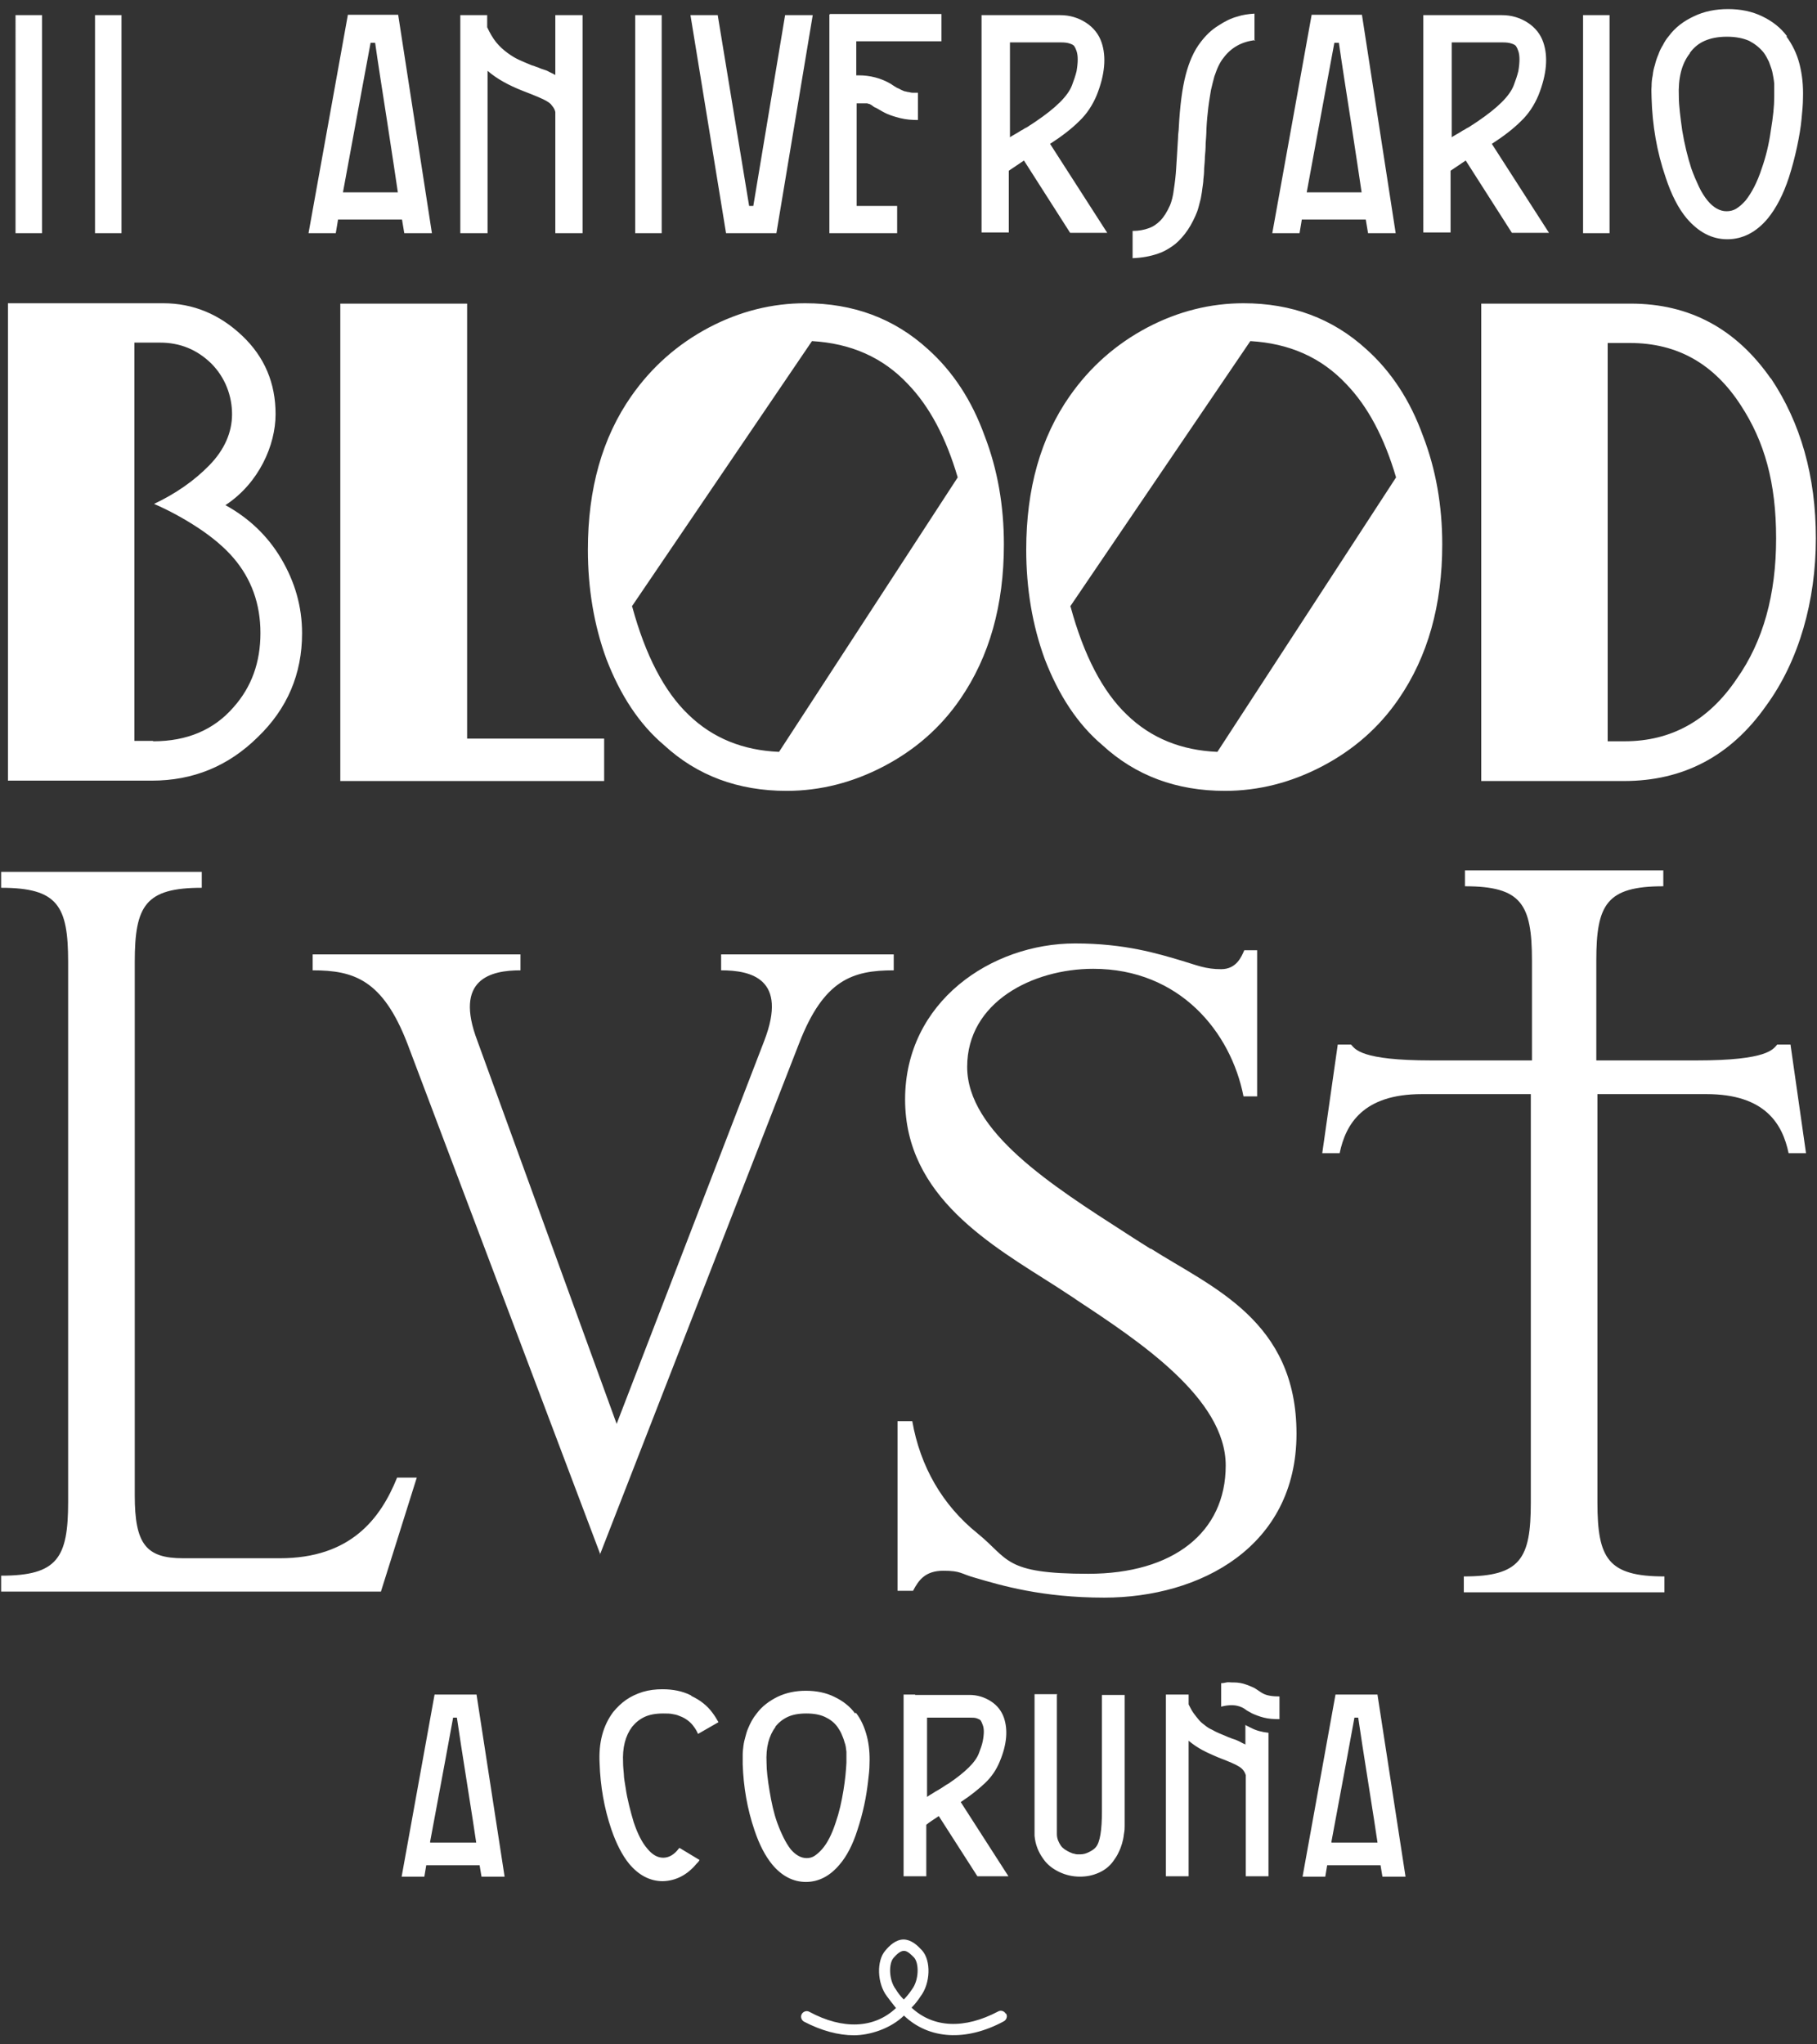
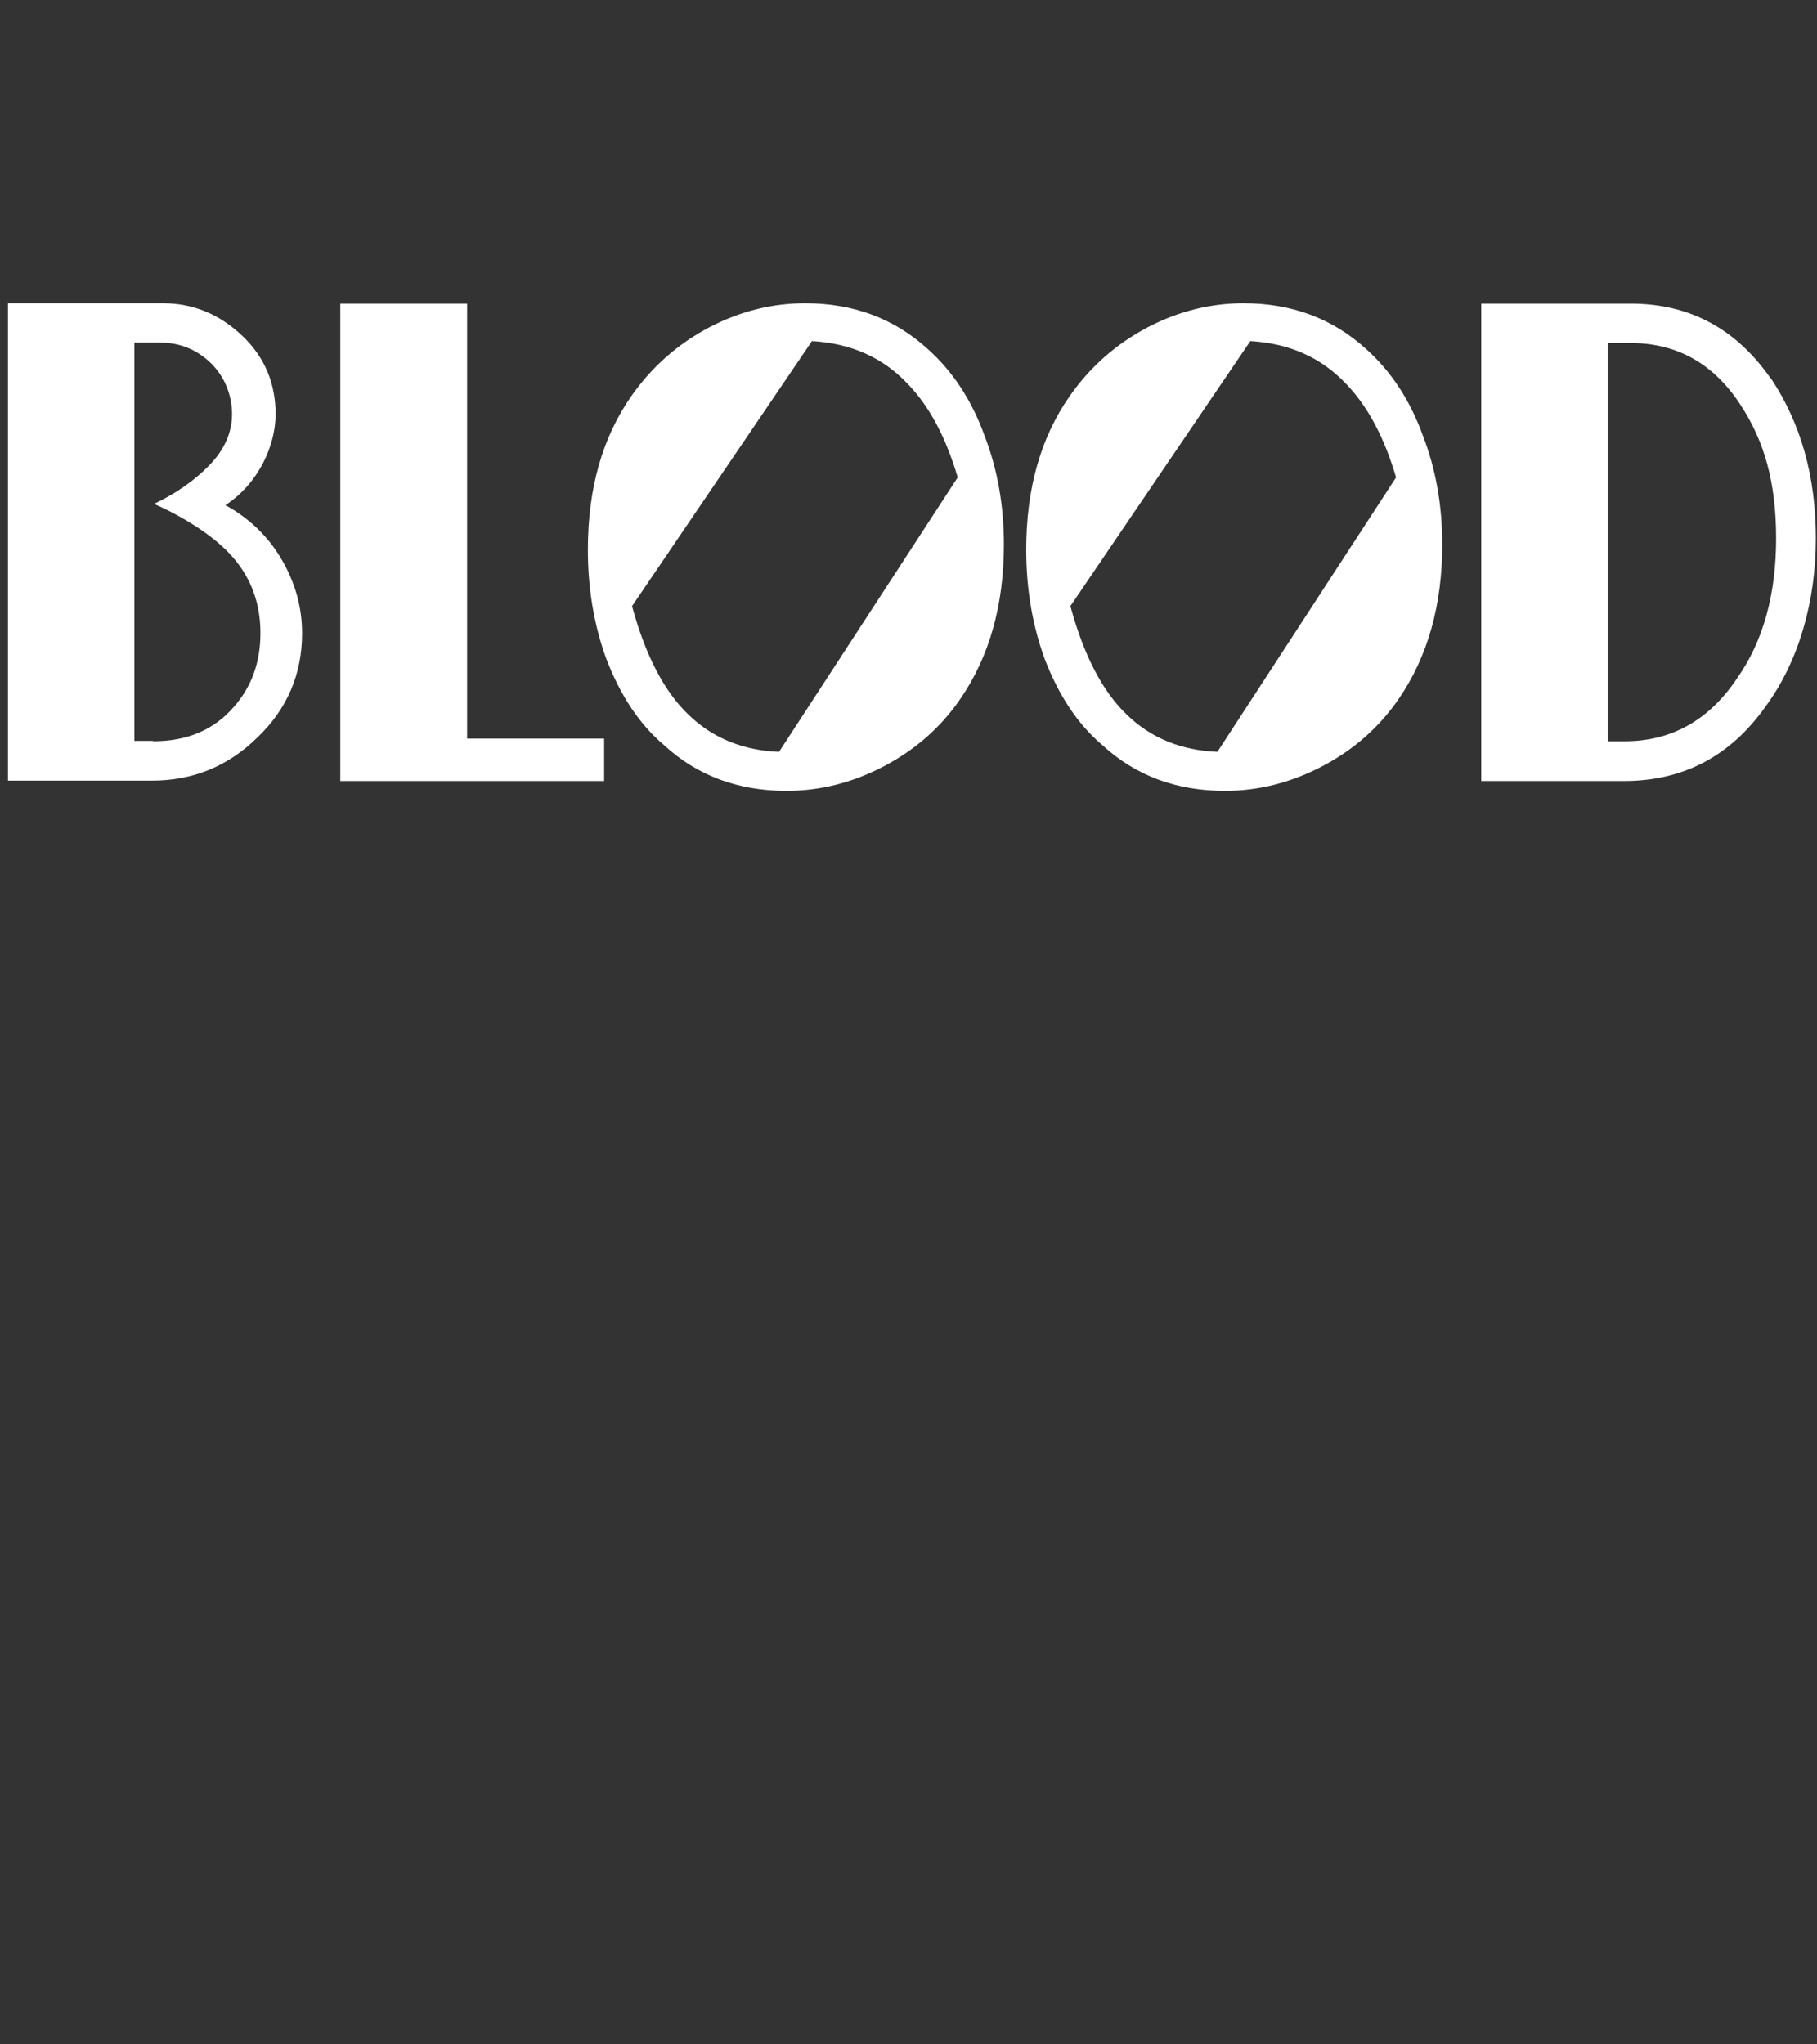
<svg xmlns="http://www.w3.org/2000/svg" version="1.1" viewBox="0 0 480 540">
  <rect x="0" y="0" width="480" height="540" fill="#333333" stroke="none" />
  <defs>
    <style>
      .cls-1 {
        fill: #fff;
      }
    </style>
  </defs>
  <g>
    <g id="Layer_1">
      <g>
-         <path class="cls-1" d="M265.7,531.9c-.4-.7-1.3-1-2-.6-8.9,4.7-17.1,4.4-22.9-1,.9-.9,1.7-1.9,2.4-3,2.6-3.4,2.8-9.4.4-12.1-1.1-1.2-2.7-2.8-4.8-2.9h-.1s0,0,0,0c-2.1,0-3.8,1.7-4.8,2.9-2.4,2.7-2.2,8.7.4,12.1.8,1.1,1.6,2.1,2.4,3.1-5.7,5.4-14,5.8-22.9,1-.7-.4-1.6-.1-2,.6-.4.7-.1,1.6.6,2,4.6,2.4,9.1,3.6,13.2,3.6s9.6-1.7,13.2-5.2c6.6,6.3,16.4,6.9,26.4,1.5.7-.4,1-1.3.6-2ZM238.7,528.1c-.8-.8-1.5-1.7-2.1-2.7-1.8-2.4-1.9-6.8-.5-8.3.7-.8,1.7-1.8,2.7-1.8,1,0,2,1.1,2.7,1.8,1.3,1.5,1.3,5.9-.6,8.4-.6.9-1.3,1.8-2.1,2.6Z" />
-         <path class="cls-1" d="M125.9,447.7l7.4,48h-6.1l-.5-3h-14.1l-.5,3h-6l8.7-48.1h11.1ZM113.7,486.7h12.1c-.4-2.8-1.2-7.9-2.4-15.5-1.2-7.5-2.1-13.4-2.7-17.5h-1c-.8,4.4-2.8,15.3-6.1,32.9ZM182.7,448c2.3,1.1,4.1,2.5,5.5,4.4.6.8,1.1,1.6,1.6,2.5l-5.4,3.1c-.3-.7-.7-1.4-1.1-1.9-.4-.6-.9-1.1-1.4-1.5s-1.1-.8-1.8-1.1-1.4-.6-2.2-.7c-.8-.2-1.7-.2-2.7-.2-2,0-3.6.3-4.9.9-1.3.6-2.4,1.5-3.3,2.6-1.8,2.4-2.6,5.5-2.4,9.5h0c0,.9.1,1.9.2,3,0,1.1.3,2.4.5,3.8.2,1.4.5,2.9.9,4.5.4,1.6.8,3.1,1.2,4.4,1,3,2.2,5.4,3.6,7,1.3,1.6,2.7,2.4,4.2,2.4,1.5,0,2.9-.8,4.1-2.4,0,0,.2-.2.2-.2l5.3,3.2c-.2.4-.5.7-.8,1-2.5,3-5.5,4.5-8.9,4.6h0c-3.4,0-6.4-1.6-8.9-4.6-1.8-2.2-3.4-5.3-4.7-9.1-1.9-5.6-2.9-11.4-3.1-17.4h0c-.3-5.5.9-10,3.6-13.6,1-1.2,2.1-2.3,3.4-3.2,1.3-.9,2.8-1.6,4.4-2.1,1.7-.5,3.4-.7,5.2-.7,2.8,0,5.3.5,7.5,1.6ZM226.1,452.4c1.4,1.8,2.3,3.9,2.9,6.2.6,2.3.8,4.8.7,7.3h0c0,1.5-.2,3.1-.4,4.8s-.5,3.8-1,6.1c-.5,2.3-1.1,4.5-1.8,6.6-1.2,3.8-2.8,6.9-4.7,9.1-2.5,3-5.5,4.6-8.9,4.6h0c-3.4,0-6.4-1.6-8.9-4.6-1.8-2.2-3.4-5.2-4.7-9.1-1.9-5.6-2.9-11.4-3.1-17.4h0c0-.9,0-1.7,0-2.5,0-.8.1-1.6.2-2.4.1-.8.3-1.6.5-2.3.2-.8.4-1.5.7-2.2.3-.7.6-1.4,1-2.1.4-.7.8-1.3,1.3-1.9,1.4-1.9,3.3-3.3,5.5-4.4,2.3-1.1,4.8-1.6,7.5-1.6s5.3.5,7.5,1.6c2.3,1.1,4.1,2.5,5.5,4.4ZM204.9,456.1c-1.8,2.4-2.6,5.5-2.4,9.5h0c0,2,.3,4.5.8,7.5.5,3,1.1,5.8,2,8.3.5,1.4,1.1,2.8,1.7,4,.6,1.2,1.2,2.2,1.9,3.1,1.3,1.5,2.7,2.3,4.2,2.3.8,0,1.5-.2,2.1-.6s1.3-1,2-1.8c1.4-1.6,2.6-4,3.6-7.1.9-2.6,1.5-5.3,2-8.3.5-3,.7-5.5.8-7.4h0c0-1.1,0-2,0-2.9-.1-.9-.2-1.8-.5-2.5-.2-.8-.5-1.5-.8-2.2-.3-.7-.7-1.3-1.1-1.9-.9-1.2-2-2-3.3-2.6-1.3-.6-2.9-.9-4.9-.9s-3.6.3-4.9.9c-1.3.6-2.4,1.5-3.3,2.6ZM241.8,447.7h14.3c2.1,0,4,.6,5.7,1.7,1.7,1.1,2.8,2.6,3.4,4.3,1.1,3.2.8,7.1-1.1,11.6-.9,2.2-2.2,4.1-3.9,5.7-1.7,1.6-3.8,3.3-6.4,5l12.6,19.6h-8.2l-10.2-15.9c-1.5,1-2.6,1.7-3.3,2.3v13.6h-6v-48h3ZM244.8,474.7c.3-.2.6-.4.9-.6.3-.2.7-.4,1-.6.3-.2.6-.4,1-.6.3-.2.7-.4,1-.6.3-.2.6-.4.9-.6.3-.2.6-.4,1-.6,4.4-3,7.1-5.6,8-8,.4-1.1.8-2.1,1-3.1.2-1,.3-1.9.3-2.6,0-.7-.1-1.3-.3-1.8-.2-.5-.3-.8-.5-1.1s-.5-.4-1-.6c-.5-.2-1.1-.2-1.9-.2h-11.3v21ZM279.2,447.7v5c0,3.4,0,7.6,0,12.7s0,9.3,0,12.7c0,1,0,1.9,0,2.7,0,.7,0,1.4,0,2.1,0,.7,0,1.2,0,1.6,0,1.2.5,2.2,1.1,3.1.2.2.3.4.6.6.2.2.5.4.7.5.3.2.5.3.9.5.3.1.6.3,1,.4.3,0,.6.2,1,.2.3,0,.6,0,1,0,.7,0,1.4-.2,2.2-.6.8-.4,1.4-.8,1.8-1.3,1.1-1.3,1.6-4.5,1.6-9.5,0-9.2,0-19.4,0-30.7h6v30.7c0,.1,0,.7,0,1.7,0,1,0,1.8,0,2.2,0,.5,0,1.2-.2,2.2-.1,1-.3,1.8-.5,2.5-.2.7-.5,1.5-.9,2.3-.4.9-.9,1.6-1.4,2.3-1,1.4-2.3,2.4-3.9,3.1-1.6.7-3.2,1-4.9,1-1.9,0-3.7-.4-5.4-1.2-1.7-.8-3.2-1.9-4.3-3.5-1.3-1.8-2.1-3.8-2.3-6.1,0-.6,0-1.3,0-2,0-.7,0-1.5,0-2.5v-2.4c0-7.7,0-17.9,0-30.5h6ZM308,447.6h6v2.6c.4.8.8,1.6,1.3,2.3.5.7,1,1.3,1.5,1.9s1.1,1,1.6,1.4c.5.4,1.1.8,1.8,1.1.7.4,1.3.7,1.8.9.5.2,1.2.5,1.9.8.3.1.6.3,1,.4.4.2.8.3,1.1.4.3.1.6.2,1,.4.4.2.7.3,1,.5.3.2.7.3,1,.5v-5.2c.2.2.5.3.7.4.2.1.5.3.8.4,1.3.7,2.8,1.1,4.6,1.3v37.9h-6v-26.7c-.3-1-.9-1.8-2-2.4-.6-.4-2.4-1.2-5.3-2.3-1.4-.6-2.8-1.2-4.1-1.9-1.3-.7-2.5-1.5-3.7-2.5v35.8h-6v-48ZM325.5,444.4h.4c1.2,0,2.3.2,3.4.6.5.2,1,.4,1.5.6s.8.4,1.1.6c.3.2.6.4.9.6.3.2.6.4.8.5,1.1.6,2.6.8,4.4.8v6c-1.6,0-2.9-.1-4.1-.4s-2.2-.7-3.1-1.1c-.3-.2-.6-.3-.9-.5-.3-.2-.6-.3-.8-.5-.2-.1-.4-.3-.6-.4-.2-.1-.4-.2-.6-.3-.2,0-.4-.2-.6-.2-1.2-.4-2.8-.4-4.7.1v-6.2c.5,0,.9-.1,1.4-.2s.9,0,1.4,0ZM363.9,447.7l7.4,48h-6.1l-.5-3h-14.1l-.5,3h-6l8.7-48.1h11.1ZM351.8,486.7h12.1c-.4-2.8-1.2-7.9-2.4-15.5-1.2-7.5-2.1-13.4-2.7-17.5h-1c-.8,4.4-2.8,15.3-6.1,32.9Z" />
-         <path id="LVST_-_Logo" class="cls-1" d="M100.6,420.4H.3v-4.2c14.9,0,17.7-4.7,17.7-19.5v-142.6c0-14.8-2.7-19.6-17.7-19.6v-4.2h53v4.2c-14.9,0-17.7,4.7-17.7,19.6v140.9c0,12.9,3,16.6,12.8,16.6h25.5c18.7,0,26.6-10.4,31-21.3h5.2l-9.5,30.2ZM158.5,410.6l52.6-135c6.5-16.8,14.1-19.3,25-19.3v-4.2s-45.6,0-45.6,0v4.2c7.9,0,17.7,2.2,11.4,18.6l-39,101.2-36.8-101.2c-6.2-16.3,3.5-18.6,11.4-18.6v-4.2s-54.9,0-54.9,0v4.2c10.9,0,18.5,2.5,25,19.3l51,135ZM473,275.9h-3.5c-1.1,1.2-2.4,4.2-21.2,4.2h-26.6v-26.4c0-14.8,2.7-19.6,17.7-19.6v-4.2h-52.4v4.2c14.9,0,17.7,4.7,17.7,19.6v26.4h-26.6c-18.7,0-20.1-3-21.2-4.2h-3.5l-4.1,28.7h4.6c1.6-7.7,6.2-15.6,21.7-15.6h28.8v107.9c0,14.8-2.7,19.5-17.7,19.5v4.2h53v-4.2c-14.9,0-17.7-4.7-17.7-19.5v-107.9h28.8c15.5,0,20.1,7.9,21.7,15.6h4.6l-4.1-28.7ZM304,329.9c-1.7-1.1-3.4-2.1-4.9-3.1l-1.7-1.1c-19.6-12.6-41.9-26.8-41.9-43.9s17.3-25.9,33.3-25.9c22.9,0,36.4,16.8,39.7,33.7h3.6v-38.6h-3.4c-.7,1.6-2,5-6.1,5s-6.3-1-10.3-2.2c-6.4-1.9-15.1-4.6-28.3-4.6-22.1,0-44.9,15.4-44.9,41.2s23,38.6,39.9,49.4c1.7,1.1,3.4,2.2,4.9,3.2l.4.3c16.7,11,39.5,26.1,39.5,43.8s-13.9,28.6-36.3,28.6-20.9-3.9-29.3-10.7c-9.2-7.4-15.1-17.6-17.2-29.6h-3.9v44.8h4.1c1.5-2.9,3.3-5.3,8-5.3s4.6.8,8.2,1.8c7.1,2.1,17.9,5.3,34.3,5.3,25.3,0,50.8-13.4,50.8-43.3s-22.3-38.6-38.5-48.9Z" />
        <g id="BLOOD">
          <path class="cls-1" d="M59.5,133.4c6.2,3.4,11.2,8.1,14.8,14.2s5.5,12.6,5.5,19.7c0,10.7-3.9,19.9-11.7,27.4-7.8,7.7-17.1,11.5-28,11.5H2.1v-126.1h41c7.9,0,14.9,2.9,20.9,8.6,5.9,5.6,8.8,12.5,8.8,20.7s-4.4,18.2-13.2,24ZM40.5,195.8c8.9,0,16-3,21.2-9,4.8-5.4,7.1-11.9,7.1-19.6s-2.4-14.3-7.1-19.8c-2.4-2.8-5.6-5.5-9.4-8-3.8-2.5-7.7-4.6-11.6-6.3,5.7-2.7,10.6-6.1,14.6-10.2,4-4.1,6-8.7,6-13.5s-1.8-9.7-5.5-13.4c-3.8-3.7-8.3-5.5-13.5-5.5h-6.8v105.2h4.9ZM159.6,206.3h-69.7v-126.1h33.5v114.9h36.2v11.2ZM260.1,115.1c3.4,8.8,5.1,18.4,5.1,28.7,0,16-3.8,29.6-11.5,40.8-5.2,7.6-12,13.5-20.2,17.8-8.2,4.3-16.8,6.5-25.7,6.5-12.8,0-23.6-4-32.4-12.1-6.5-5.5-11.5-13.1-15.2-22.7-3.3-9-4.9-18.7-4.9-28.9,0-16.1,3.8-29.6,11.5-40.6,5.4-7.7,12.2-13.7,20.5-18.1,8.2-4.3,16.7-6.4,25.4-6.4,12.7,0,23.5,4,32.4,12.1,6.6,5.9,11.6,13.5,15,22.9ZM167,160.2c3.5,12.9,8.5,22.5,14.9,28.6,6.4,6.2,14.4,9.4,23.9,9.8l47.2-72.5c-3.1-10.5-7.4-18.7-13.2-24.7-6.6-7-15-10.7-25.3-11.3l-47.6,70.1ZM375.9,115.1c3.4,8.8,5.1,18.4,5.1,28.7,0,16-3.8,29.6-11.5,40.8-5.2,7.6-12,13.5-20.2,17.8-8.2,4.3-16.8,6.5-25.7,6.5-12.8,0-23.6-4-32.4-12.1-6.5-5.5-11.5-13.1-15.2-22.7-3.3-9-4.9-18.7-4.9-28.9,0-16.1,3.8-29.6,11.5-40.6,5.4-7.7,12.2-13.7,20.5-18.1,8.2-4.3,16.7-6.4,25.4-6.4,12.7,0,23.5,4,32.4,12.1,6.6,5.9,11.6,13.5,15,22.9ZM282.8,160.2c3.5,12.9,8.5,22.5,14.9,28.6,6.4,6.2,14.4,9.4,23.9,9.8l47.2-72.5c-3.1-10.5-7.4-18.7-13.2-24.7-6.6-7-15-10.7-25.3-11.3l-47.6,70.1ZM467.8,99.9c7.9,11.8,11.9,25.9,11.9,42.3s-4.4,32.3-13.2,44.3c-9.3,13.2-21.8,19.8-37.5,19.8h-37.7v-126.1h39.5c15.5,0,27.8,6.6,37,19.8ZM429.2,195.8c12.3,0,22.2-5.5,29.6-16.5,7-9.9,10.4-22.3,10.4-37.1s-3.1-25.6-9.3-35.1c-7.1-11-16.8-16.5-29.3-16.5h-5.9v105.2h4.4Z" />
        </g>
-         <path class="cls-1" d="M11.2,61.6h-7.1V4c0,0,7,0,7,0v57.6ZM32.2,61.6h-7.1V4c0,0,7,0,7,0v57.6ZM105.2,4l8.9,57.6h-7.3l-.6-3.6h-16.9l-.6,3.6h-7.2L91.9,3.9h13.3ZM90.6,50.8h14.5c-.5-3.3-1.4-9.5-2.8-18.5-1.4-9-2.5-16-3.2-21h-1.2c-1,5.2-3.4,18.4-7.3,39.5ZM128.7,4v3.2c.7,1.5,1.5,2.9,2.4,4,.9,1.1,1.9,2,3,2.8,1.1.8,2.1,1.4,3,1.8.9.4,2,.9,3.5,1.5.3,0,.8.3,1.5.5.7.3,1.2.5,1.6.6.4.1.9.3,1.4.6.6.3,1.1.5,1.6.8V4h7.2v57.6h-7.2v-32c-.1-.5-.3-.9-.5-1.2-.2-.3-.5-.6-.7-.9-.3-.3-.6-.5-1.1-.8-.8-.5-2.9-1.4-6.3-2.7-3.8-1.5-6.9-3.2-9.3-5.3v42.9h-7.2V4h7.2ZM174.9,61.6h-7.1V4c0,0,7,0,7,0v57.6ZM189.6,4l8.3,50.4h1.1l8.4-50.4h7.3l-9.6,57.6h-13.3l-9.4-57.6h7.3ZM219.2,3.7h29.5v7.2h-22.5v9h.6c3,0,5.9.7,8.6,2.3,0,0,.4.3.9.6s.8.5.9.5c.1,0,.4.2.8.4.4.2.7.3.9.4.2,0,.5.1.9.2.4,0,.8.2,1.3.2.4,0,.9,0,1.4,0v7.2c-1.5,0-3.1-.1-4.7-.5-1.6-.4-2.7-.8-3.4-1.1-.7-.3-1.6-.8-2.6-1.4,0,0-.3-.2-.6-.3s-.5-.3-.5-.3c0,0-.2-.1-.4-.3-.2-.1-.4-.2-.5-.3,0,0-.2,0-.4-.1s-.4-.1-.5-.1-.3,0-.5,0c-.2,0-.5,0-.6,0-.2,0-.4,0-.7,0s-.5,0-.8,0v27.1h10.7v7.2h-17.9V3.8h.2ZM263,4h17.1c2.5,0,4.8.7,6.8,2,2,1.3,3.4,3.1,4.1,5.2,1.3,3.8.9,8.5-1.3,14-1.1,2.6-2.6,4.9-4.6,6.8-2,2-4.6,4-7.7,6l15.1,23.5h-9.8l-12.2-19.1c-1.8,1.2-3.1,2.1-4,2.7v16.3h-7.2V4h3.6ZM266.6,36.4c.3-.2.7-.5,1.1-.7.4-.2.8-.5,1.2-.7.4-.2.7-.5,1.2-.7.4-.3.8-.5,1.2-.7.4-.2.7-.5,1.1-.7.4-.3.8-.5,1.2-.8,5.3-3.6,8.5-6.7,9.6-9.6.5-1.3.9-2.5,1.2-3.7.2-1.2.3-2.2.3-3.1,0-.9-.1-1.6-.3-2.2-.2-.6-.4-1-.6-1.3s-.6-.5-1.2-.7c-.6-.2-1.3-.3-2.3-.3h-13.5v25.2ZM331.6,10.6c-3.6.4-6.4,2-8.4,4.7-.5.6-.9,1.3-1.3,2.1-.4.8-.7,1.7-1.1,2.8-.3,1.1-.6,2.3-.9,3.6-.2,1.3-.5,2.9-.7,4.6-.2,1.7-.4,3.6-.5,5.8,0,1.1-.1,2.3-.2,3.7,0,1.4-.1,2.5-.2,3.5,0,.9-.1,1.9-.2,3.1,0,1.2-.1,2.1-.2,2.9,0,.8-.2,1.7-.3,2.6-.1,1-.3,1.8-.4,2.5-.2.7-.4,1.5-.6,2.3s-.5,1.5-.8,2.2c-.8,1.8-1.7,3.4-2.8,4.8-1.1,1.4-2.2,2.5-3.4,3.3-1.2.8-2.4,1.5-3.7,1.9-2,.7-4.2,1.1-6.7,1.2v-7.2c1.7,0,3.1-.3,4.2-.7,1.2-.4,2.2-1.1,3.1-2,.9-.9,1.8-2.3,2.6-4.1.4-1,.8-2.4,1-4.2.3-1.9.5-3.7.6-5.4.1-1.7.3-4.4.5-8.1,0-1.2.2-2,.2-2.7.3-5.8.9-10.4,1.8-13.9.9-3.5,2.2-6.5,4-8.8,1.3-1.7,2.8-3.2,4.6-4.3,1.8-1.2,3.5-2,5-2.4,1.5-.5,3-.7,4.6-.8v7.2ZM359.8,4l8.9,57.6h-7.3l-.6-3.6h-16.9l-.6,3.6h-7.2l10.4-57.7h13.3ZM345.2,50.8h14.5c-.5-3.3-1.4-9.5-2.8-18.5-1.4-9-2.5-16-3.2-21h-1.2c-1,5.2-3.4,18.4-7.3,39.5ZM379.7,4h17.1c2.5,0,4.8.7,6.8,2,2,1.3,3.4,3.1,4.1,5.2,1.3,3.8.9,8.5-1.3,14-1.1,2.6-2.6,4.9-4.6,6.8-2,2-4.6,4-7.7,6l15.1,23.5h-9.8l-12.2-19.1c-1.8,1.2-3.1,2.1-4,2.7v16.3h-7.2V4h3.6ZM383.3,36.4c.3-.2.7-.5,1.1-.7.4-.2.8-.5,1.2-.7.4-.2.7-.5,1.2-.7.4-.3.8-.5,1.2-.7.4-.2.7-.5,1.1-.7.4-.3.8-.5,1.2-.8,5.3-3.6,8.5-6.7,9.6-9.6.5-1.3.9-2.5,1.2-3.7.2-1.2.3-2.2.3-3.1,0-.9-.1-1.6-.3-2.2-.2-.6-.4-1-.6-1.3s-.6-.5-1.2-.7c-.6-.2-1.3-.3-2.3-.3h-13.5v25.2ZM425.3,61.6h-7.1V4c0,0,7,0,7,0v57.6ZM471.9,9.6c1.6,2.2,2.8,4.6,3.5,7.4.7,2.8,1,5.7.9,8.8h0c0,1.8-.2,3.7-.4,5.8-.2,2.1-.6,4.5-1.2,7.3-.6,2.8-1.3,5.4-2.1,7.9-1.5,4.6-3.4,8.2-5.6,10.9-3,3.6-6.6,5.5-10.7,5.5h0c-4.1,0-7.6-1.9-10.7-5.5-2.2-2.6-4.1-6.3-5.6-10.9-2.3-6.7-3.5-13.7-3.7-20.9h0c0-1.1-.1-2.1,0-3.1,0-1,.1-2,.3-2.9.1-1,.3-1.9.6-2.8.2-.9.5-1.8.9-2.7.3-.9.7-1.7,1.2-2.5.4-.8.9-1.6,1.5-2.3,1.7-2.3,3.9-4,6.7-5.3,2.7-1.3,5.7-1.9,9-1.9s6.3.6,9,1.9c2.7,1.3,4.9,3,6.6,5.3ZM446.4,14.1c-2.2,2.8-3.1,6.6-2.9,11.4h0c0,2.4.4,5.4.9,9,.6,3.6,1.4,6.9,2.4,10,.6,1.7,1.3,3.3,2,4.8.7,1.5,1.5,2.7,2.3,3.7,1.5,1.8,3.2,2.8,5,2.8.9,0,1.8-.2,2.6-.7.8-.5,1.6-1.2,2.4-2.1,1.6-2,3.1-4.8,4.3-8.5,1.1-3.1,1.9-6.4,2.4-10,.6-3.6.9-6.5.9-8.9h0c0-1.3,0-2.4,0-3.5-.1-1.1-.3-2.1-.5-3.1-.2-.9-.6-1.8-.9-2.7-.4-.8-.8-1.6-1.3-2.3-1.1-1.4-2.4-2.4-3.9-3.2-1.6-.7-3.5-1.1-5.9-1.1s-4.3.4-5.9,1.1c-1.6.7-2.9,1.8-3.9,3.2Z" />
      </g>
    </g>
  </g>
</svg>